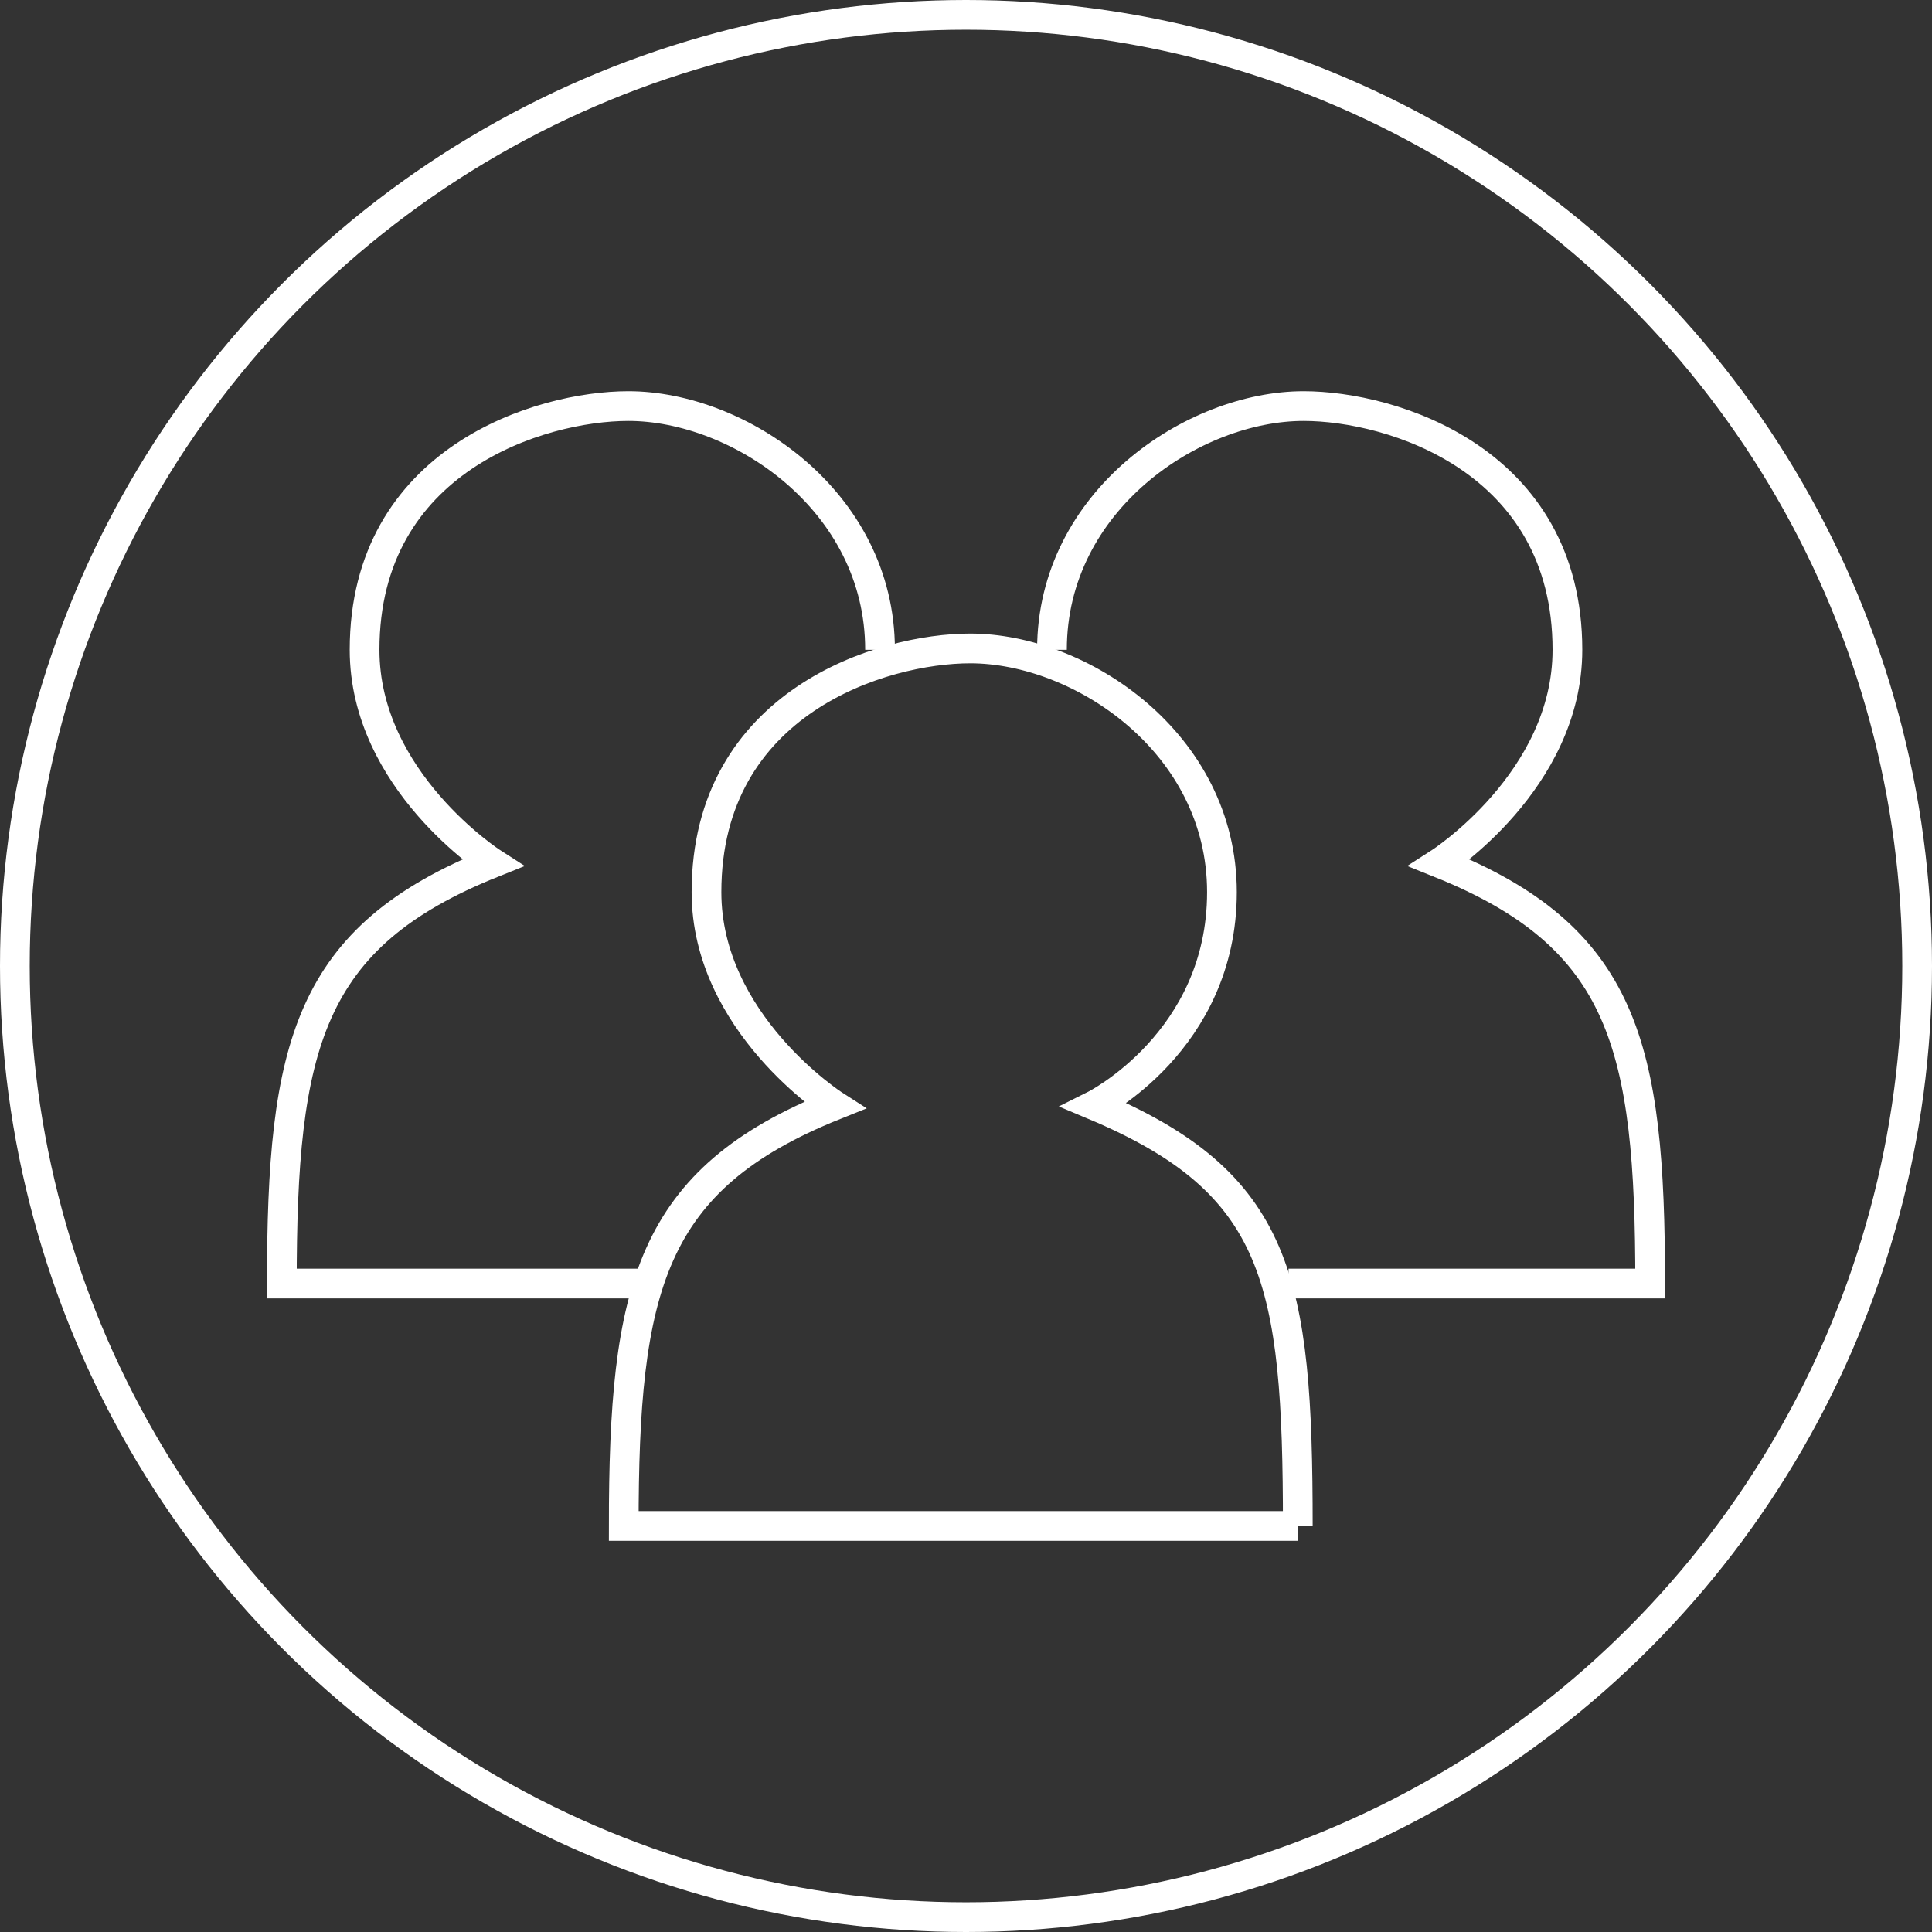
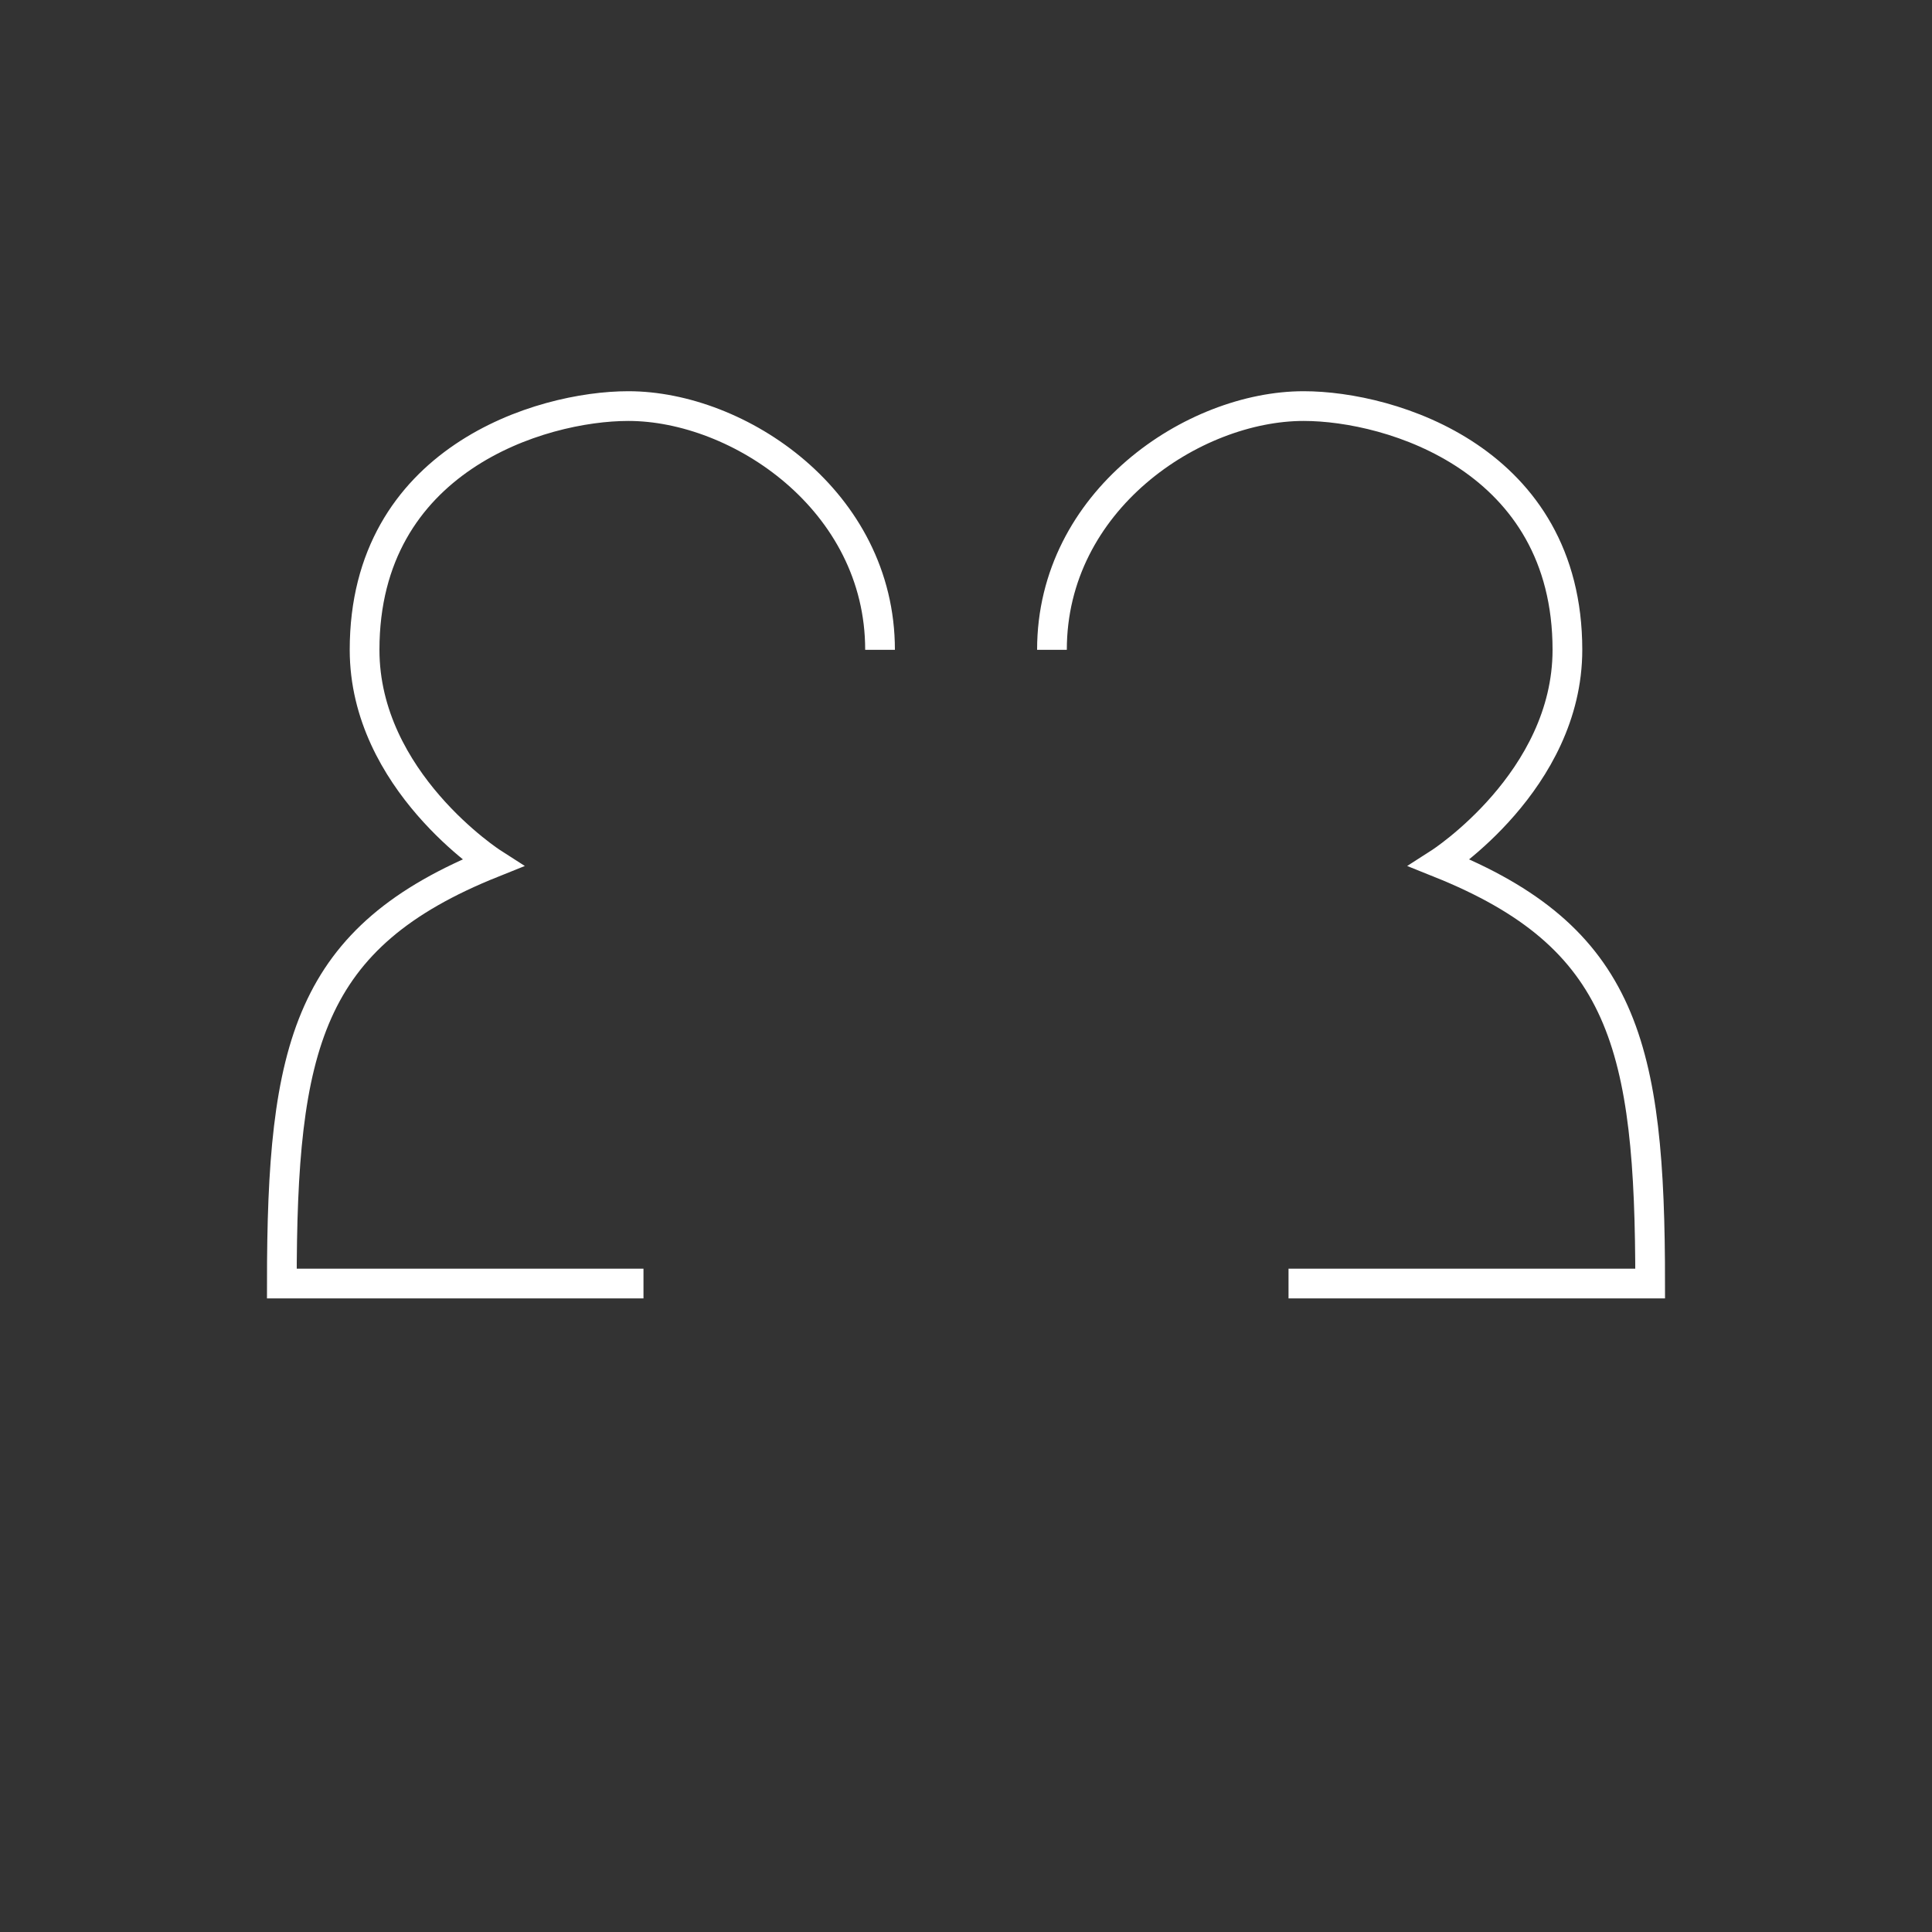
<svg xmlns="http://www.w3.org/2000/svg" width="65" height="65" fill="none" stroke="#fff">
  <rect width="100%" height="100%" fill="#333333" stroke="none" />
-   <circle cx="32.5" cy="32.5" r="32" />
  <path d="M35.392 21.862c0-5.025 4.756-8.2 8.468-8.2 2.958 0 8.874 1.798 8.874 8.2 0 4.408-4.305 7.17-4.305 7.17 6.219 2.494 7.089 6.148 7.089 14.152H43.351M29.608 21.862c0-5.025-4.756-8.2-8.468-8.2-2.958 0-8.874 1.798-8.874 8.2 0 4.408 4.305 7.17 4.305 7.17-6.219 2.494-7.089 6.148-7.089 14.152h12.167" />
-   <path d="M43.663 51.338H20.985c0-8.004.87-11.658 7.089-14.152 0 0-4.305-2.762-4.305-7.17 0-6.402 5.916-8.2 8.874-8.2 3.712 0 8.468 3.175 8.468 8.2s-4.292 7.17-4.292 7.17c6.206 2.61 6.844 5.858 6.844 14.152z" />
</svg>